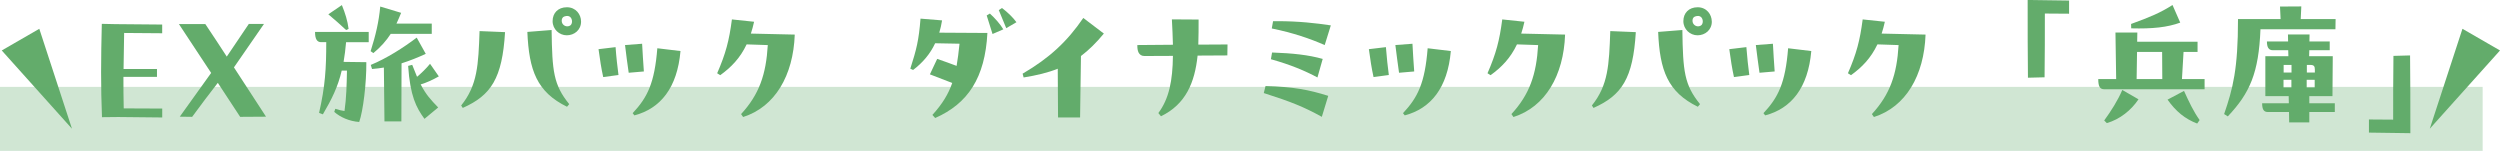
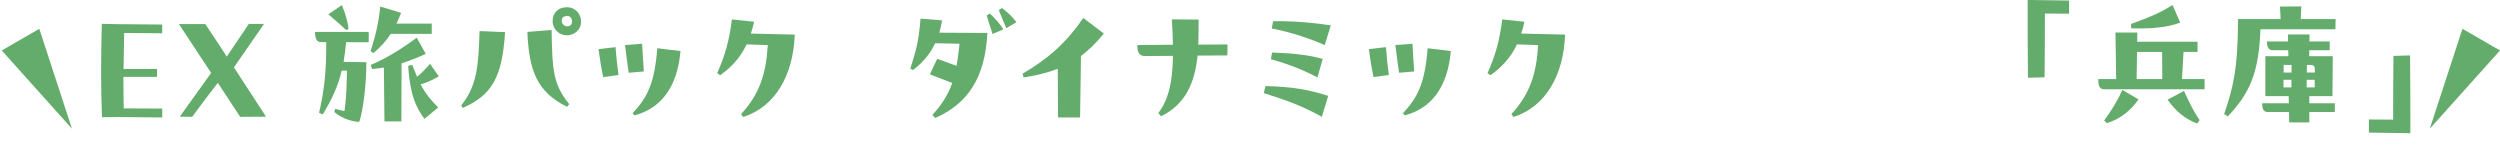
<svg xmlns="http://www.w3.org/2000/svg" id="_レイヤー_2" viewBox="0 0 599.93 36.2">
  <defs>
    <style>.cls-1,.cls-2{fill:#63ac6b;}.cls-2{opacity:.3;}</style>
  </defs>
  <g id="_レイヤー_1-2">
    <path class="cls-1" d="M38.92,5.88v2.1l-9.13-.07c-.07,3.01-.11,5.81-.14,8.65h8.02v1.89h-8.05c0,2.52,0,5.04.07,7.56l9.24.04v2.14l-10.54-.11-3.92.04c-.14-3.57-.21-7.11-.21-10.78s.07-7.53.17-11.62l3.22.07,11.27.1Z" />
    <path class="cls-1" d="M57.63,28.04l-5.36-8.16c-2.14,2.73-3.96,5.18-6.16,8.16l-2.97-.04,7.53-10.5c-2.42-3.67-5.08-7.7-7.74-11.73h6.34c1.75,2.62,3.47,5.21,5.15,7.81,1.68-2.45,3.32-4.9,5.29-7.84h3.64c-2.73,3.92-5.15,7.42-7.21,10.43,2.62,4.06,5.25,8.09,7.7,11.83l-6.2.04Z" />
    <path class="cls-1" d="M77.07,10.12c-.98,0-1.47-.73-1.47-2.45h12.88v2.45h-5.43c-.14,1.65-.35,3.29-.6,4.73l5.46.07c.04,5.08-.77,11.69-1.71,14.35-2.35-.17-4.52-1.12-5.99-2.42l.25-.74c.91.28,1.4.42,2.21.53.46-3.22.52-6.2.59-9.7h-1.26c-.88,3.82-2.38,6.86-4.52,10.5l-.91-.35c1.47-6.44,1.72-10.64,1.72-16.98h-1.23ZM83.06,7.21c-1.37-1.29-2.38-2.17-4.27-3.78l3.25-2.21c.8,1.96,1.37,3.78,1.61,5.71l-.59.28ZM103.61,8.12h-9.84c-1.05,1.61-2.35,3.12-4.17,4.62l-.66-.46c1.22-3.85,1.96-6.97,2.31-10.71l5.01,1.51c-.39.94-.74,1.79-1.12,2.59h8.47v2.45ZM102.17,12.92c-1.89.88-3.81,1.64-5.81,2.28l-.04,13.93h-4.06l-.14-12.92c-.91.14-1.86.28-2.84.35l-.31-.98c3.85-1.58,7.88-4.17,11.03-6.55l2.17,3.89ZM105.29,18.34c-1.57.88-2.94,1.5-4.34,1.92,1.26,2.42,2.38,3.64,4.2,5.53l-3.29,2.73c-2-2.73-3.43-5.5-3.92-12.71l.98-.25c.42,1.08.81,2.03,1.16,2.87,1.08-.91,2.13-1.92,3.12-3.12l2.1,3.01Z" />
    <path class="cls-1" d="M121.2,7.7c-.67,11.1-3.33,15.16-10.15,18.2l-.38-.59c3.92-4.87,4.13-9.73,4.41-17.85l6.13.25ZM132.37,7.21c.14,9.91.45,13.13,4.23,17.78l-.53.63c-7.21-3.54-9.13-8.68-9.52-17.96l5.81-.46ZM139.44,5.18c0,2-1.61,3.29-3.43,3.29s-3.4-1.47-3.4-3.4,1.29-3.33,3.43-3.33,3.4,1.71,3.4,3.43ZM137.27,5.15c0-.77-.53-1.68-1.86-1.19-.77.28-.74,1.4-.32,1.86.39.49,1.12.67,1.72.31.28-.14.46-.56.46-.98Z" />
    <path class="cls-1" d="M147.72,11.31c.17,2.42.46,4.87.7,6.69l-3.67.49c-.49-2.24-.74-3.96-1.12-6.69l4.1-.49ZM154.09,10.5c.14,2.62.25,4.2.42,6.65l-3.64.31c-.32-2.1-.6-4.38-.88-6.65l4.09-.31ZM163.3,12.25c-.77,8.82-4.79,13.79-11.06,15.44l-.42-.53c3.57-3.82,5.25-7.21,5.92-15.58l5.57.67Z" />
    <path class="cls-1" d="M190.72,8.3c-.35,9.84-4.76,17.36-12.39,19.78l-.49-.7c4.38-4.76,5.99-9.52,6.41-16.56l-5.08-.17c-1.57,3.33-3.75,5.53-6.33,7.39l-.74-.46c2.07-4.76,2.87-7.81,3.54-12.92l5.32.56c-.21,1.02-.49,1.96-.77,2.84l10.54.24Z" />
    <path class="cls-1" d="M226.07,4.9c-.18,1.05-.38,2.03-.67,2.94l11.55.07c-.56,10.75-4.66,16.94-12.53,20.41l-.67-.74c2.38-2.62,3.82-4.97,4.76-7.67l-5.36-2.07,1.75-3.71c1.61.56,3.19,1.12,4.66,1.68.28-1.58.49-3.33.7-5.32l-5.85-.11c-1.19,2.56-2.98,4.66-5.29,6.41l-.67-.31c1.47-4.59,2.03-6.72,2.45-12.01l5.15.42ZM237.55,3.26c1.23,1.12,2.45,2.49,3.22,3.78l-2.59,1.12c-.46-1.47-.91-2.94-1.4-4.45l.77-.46ZM240.46,1.93c1.33,1.01,2.55,2.17,3.46,3.4l-2.45,1.43c-.56-1.4-1.23-3.04-1.79-4.34l.77-.49Z" />
    <path class="cls-1" d="M264.9,8.05c-1.85,2.24-3.64,3.99-5.5,5.39l-.21,14.74h-5.29l-.07-11.69c-2.35.95-5.01,1.58-8.19,2.1l-.24-.91c6.47-3.78,10.71-7.74,14.56-13.37l4.94,3.75Z" />
    <path class="cls-1" d="M294.57,10.68l-.04,2.62-7.14.04c-.67,6.41-2.8,11.66-8.79,14.56l-.63-.77c2.59-3.46,3.43-7.81,3.5-13.72l-6.83.03c-1.47,0-1.71-1.36-1.71-2.42v-.21l8.54-.07c-.04-1.85-.14-3.99-.25-6.09l6.41.04c0,2.06,0,4.13-.07,6.02l7-.04Z" />
    <path class="cls-1" d="M317.2,28.04c-4.2-2.34-7.42-3.64-13.93-5.71l.42-1.68c6.69.18,10.36.88,15.05,2.35l-1.54,5.04ZM316.15,18.59c-3.01-1.61-6.41-3.05-11.17-4.38l.28-1.61c4.83.17,8.72.56,12.15,1.54l-1.26,4.45ZM317.9,10.82c-3.5-1.54-7.56-2.94-12.71-3.99l.31-1.75h1.05c5.08,0,9.13.46,12.81,1.01l-1.47,4.73Z" />
    <path class="cls-1" d="M332.58,11.31c.18,2.42.46,4.87.7,6.69l-3.67.49c-.49-2.24-.74-3.96-1.12-6.69l4.1-.49ZM338.95,10.5c.14,2.62.24,4.2.42,6.65l-3.64.31c-.31-2.1-.59-4.38-.88-6.65l4.1-.31ZM348.16,12.25c-.77,8.82-4.79,13.79-11.06,15.44l-.42-.53c3.57-3.82,5.25-7.21,5.92-15.58l5.56.67Z" />
    <path class="cls-1" d="M375.58,8.3c-.35,9.84-4.76,17.36-12.39,19.78l-.49-.7c4.38-4.76,5.99-9.52,6.41-16.56l-5.08-.17c-1.57,3.33-3.75,5.53-6.33,7.39l-.74-.46c2.07-4.76,2.87-7.81,3.54-12.92l5.32.56c-.21,1.02-.49,1.96-.77,2.84l10.54.24Z" />
-     <path class="cls-1" d="M392.55,7.7c-.67,11.1-3.33,15.16-10.15,18.2l-.39-.59c3.92-4.87,4.13-9.73,4.41-17.85l6.12.25ZM403.72,7.21c.14,9.91.46,13.13,4.24,17.78l-.53.63c-7.21-3.54-9.14-8.68-9.52-17.96l5.81-.46ZM410.79,5.18c0,2-1.61,3.29-3.43,3.29s-3.4-1.47-3.4-3.4,1.3-3.33,3.43-3.33,3.39,1.71,3.39,3.43ZM408.62,5.15c0-.77-.52-1.68-1.86-1.19-.77.28-.73,1.4-.31,1.86.38.49,1.12.67,1.71.31.28-.14.46-.56.46-.98Z" />
-     <path class="cls-1" d="M419.08,11.31c.18,2.42.46,4.87.7,6.69l-3.68.49c-.49-2.24-.74-3.96-1.12-6.69l4.09-.49ZM425.45,10.5c.14,2.62.25,4.2.42,6.65l-3.64.31c-.31-2.1-.59-4.38-.88-6.65l4.1-.31ZM434.66,12.25c-.77,8.82-4.79,13.79-11.06,15.44l-.42-.53c3.57-3.82,5.25-7.21,5.92-15.58l5.57.67Z" />
-     <path class="cls-1" d="M462.08,8.3c-.35,9.84-4.76,17.36-12.39,19.78l-.49-.7c4.38-4.76,5.99-9.52,6.41-16.56l-5.08-.17c-1.58,3.33-3.75,5.53-6.34,7.39l-.74-.46c2.07-4.76,2.87-7.81,3.54-12.92l5.32.56c-.21,1.02-.49,1.96-.77,2.84l10.54.24Z" />
    <path class="cls-1" d="M496.52.14v3.15l-5.81-.04c0,5.74,0,9.03-.07,15.3l-3.99.1c-.07-7.11-.07-10.47-.07-18.66l9.94.14Z" />
    <path class="cls-1" d="M523.99,12.46l-.38,6.51h5.43v2.45h-24.05c-.98,0-1.47-.49-1.47-2.45h4.3l-.17-11.17h5.25l-.04,2.21h14.49v2.45h-3.36ZM504.95,28.91c1.65-2.27,3.26-4.79,4.34-7.32l3.89,2.24c-1.72,2.59-4.45,4.8-7.6,5.71l-.63-.63ZM523.19,5.43c-3.08,1.12-6.62,1.51-11.76,1.37l-.03-1.05c4.62-1.68,7.04-2.7,9.94-4.55l1.86,4.24ZM518.85,12.46h-6.02l-.1,6.51h6.16l-.04-6.51ZM524.1,21.81c1.19,2.62,2.28,4.94,3.75,7l-.59.84c-2.91-1.12-5.11-2.91-7.11-5.74l3.96-2.1Z" />
    <path class="cls-1" d="M552.25,1.54l-.14,3.04h8.37l-.04,2.45h-17.99c-.42,10.47-2.52,15.26-7.84,20.9l-.88-.56c2.1-6.12,3.33-10.78,3.33-22.79h10.22l-.14-3.01,5.11-.03ZM554.17,23.07v1.71h6.12v2.1h-6.12v2.49h-4.83l-.04-2.49h-5.08c-.98,0-1.37-.63-1.37-2.1h6.41l-.04-1.71h-5.6v-9.59h5.53l-.04-1.43h-3.71c-.98,0-1.4-.7-1.4-2.1h5.08l-.03-1.68h5.18l-.03,1.68h4.87v2.1h-4.9l-.04,1.43h5.67l-.07,9.59h-5.57ZM549.87,19.15h-1.89v1.82h1.89v-1.82ZM549.9,17.4v-1.82h-1.89v1.82h1.89ZM553.54,19.15v1.82h1.92v-1.82h-1.92ZM555.5,17.4v-.74c0-.77-.25-1.08-1.08-1.08h-.84v1.82h1.93Z" />
    <path class="cls-1" d="M568.48,31.82v-3.15l5.81.04c0-5.74,0-9,.07-15.3l3.99-.11c.07,7.11.07,10.47.07,18.66l-9.94-.14Z" />
    <polygon class="cls-1" points=".42 12.11 9.43 6.91 17.27 30.89 .42 12.11" />
    <polygon class="cls-1" points="599.93 12.11 590.92 6.91 583.08 30.89 599.93 12.11" />
-     <rect class="cls-2" y="20.85" width="595.77" height="15.35" />
  </g>
</svg>